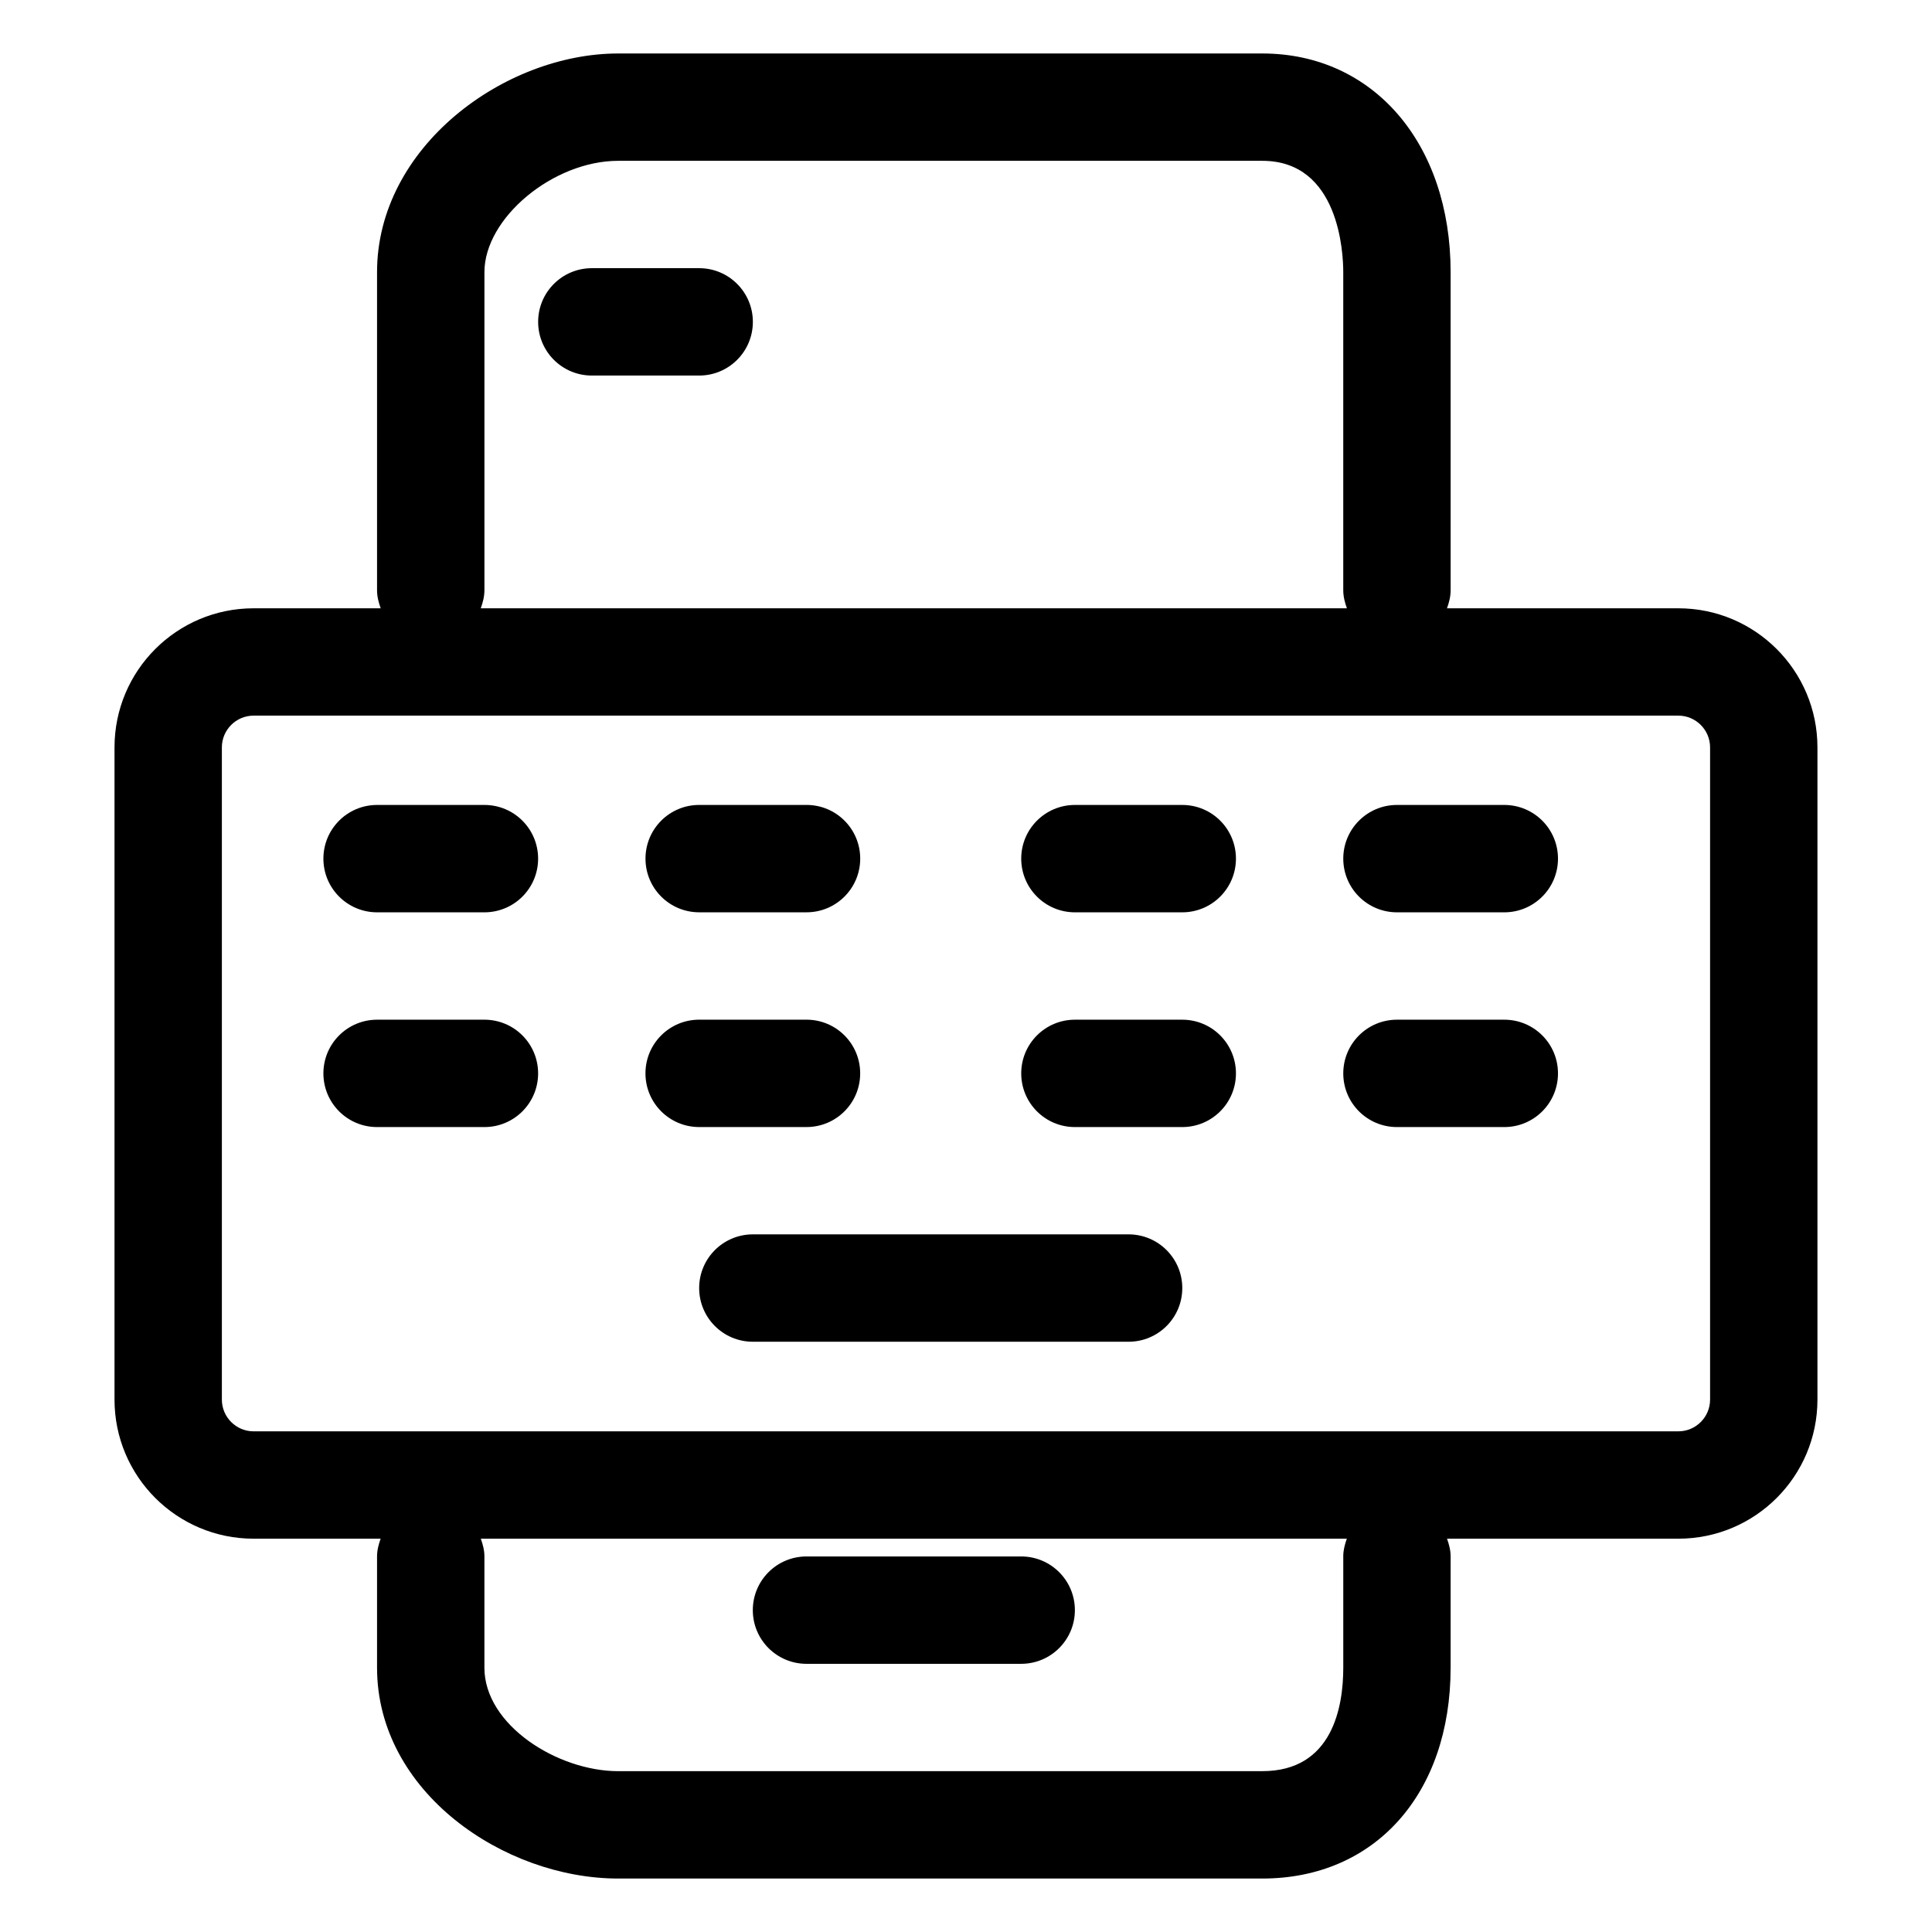
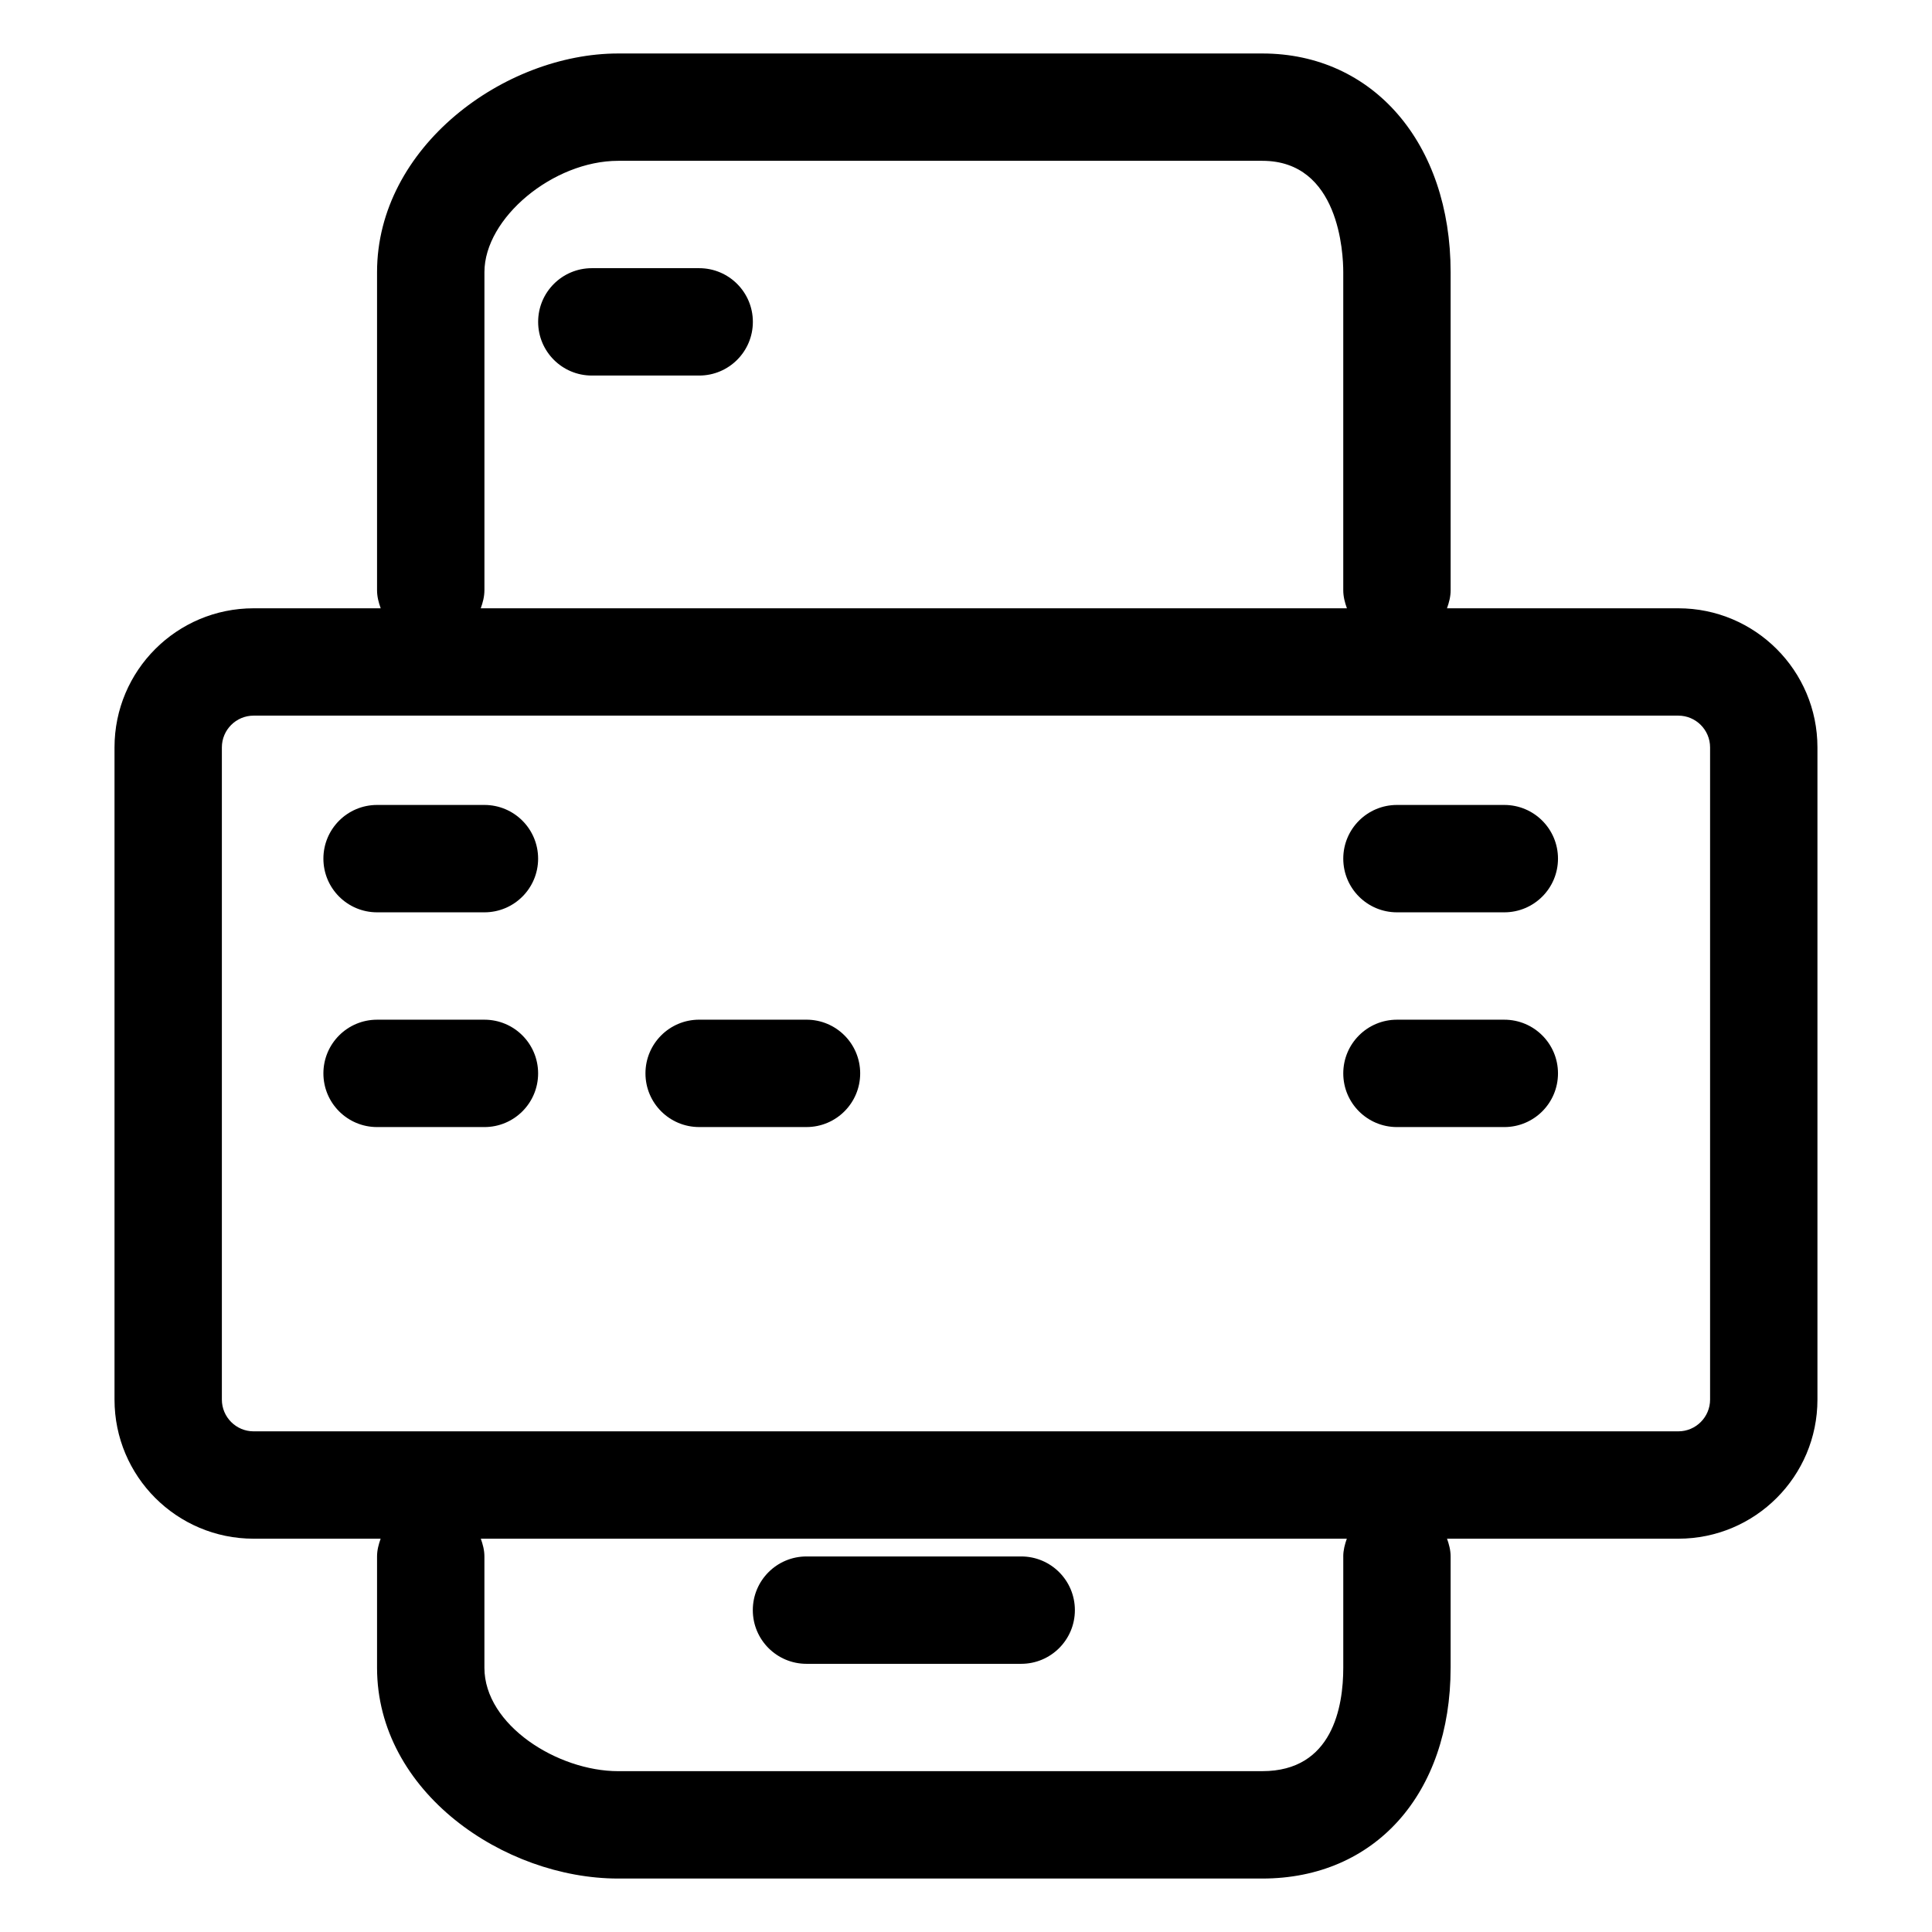
<svg xmlns="http://www.w3.org/2000/svg" fill="#000000" width="800px" height="800px" version="1.1" viewBox="144 144 512 512">
  <g>
    <path d="m272.38 357.32h-28.449c-7.856 0-14.227 6.363-14.227 14.227s6.367 14.227 14.227 14.227h28.449c7.856 0 14.227-6.363 14.227-14.227-0.004-7.863-6.371-14.227-14.227-14.227z" />
-     <path d="m329.29 385.77h28.449c7.856 0 14.227-6.363 14.227-14.227s-6.367-14.227-14.227-14.227h-28.449c-7.856 0-14.227 6.363-14.227 14.227-0.004 7.871 6.367 14.227 14.227 14.227z" />
-     <path d="m457.31 357.32h-28.449c-7.856 0-14.227 6.363-14.227 14.227s6.367 14.227 14.227 14.227h28.449c7.856 0 14.227-6.363 14.227-14.227s-6.367-14.227-14.227-14.227z" />
    <path d="m542.66 357.32h-28.453c-7.856 0-14.227 6.363-14.227 14.227s6.367 14.227 14.227 14.227h28.449c7.856 0 14.227-6.363 14.227-14.227s-6.371-14.227-14.223-14.227z" />
    <path d="m542.66 414.23h-28.453c-7.856 0-14.227 6.363-14.227 14.227s6.367 14.227 14.227 14.227h28.449c7.856 0 14.227-6.363 14.227-14.227 0-7.867-6.371-14.227-14.223-14.227z" />
    <path d="m272.38 414.23h-28.449c-7.856 0-14.227 6.363-14.227 14.227s6.367 14.227 14.227 14.227h28.449c7.856 0 14.227-6.363 14.227-14.227-0.004-7.867-6.371-14.227-14.227-14.227z" />
    <path d="m357.73 442.68c7.856 0 14.227-6.363 14.227-14.227s-6.367-14.227-14.227-14.227h-28.449c-7.856 0-14.227 6.363-14.227 14.227s6.367 14.227 14.227 14.227z" />
-     <path d="m457.31 414.23h-28.449c-7.856 0-14.227 6.363-14.227 14.227s6.367 14.227 14.227 14.227h28.449c7.856 0 14.227-6.363 14.227-14.227 0-7.867-6.367-14.227-14.227-14.227z" />
-     <path d="m443.09 471.12h-99.578c-7.856 0-14.227 6.363-14.227 14.227 0 7.863 6.367 14.227 14.227 14.227h99.578c7.856 0 14.227-6.363 14.227-14.227 0-7.863-6.375-14.227-14.227-14.227z" />
    <path d="m528.43 585.97v-29.492c0-1.668-0.422-3.215-0.953-4.707h61.297c20.359 0 36.867-16.504 36.867-36.863v-172.84c0-20.359-16.512-36.863-36.867-36.863h-61.309c0.543-1.508 0.969-3.082 0.969-4.781l-0.004-84.309c0-34.117-20.52-57.941-49.895-57.941h-170.71c-30.168 0-63.902 24.781-63.902 57.941v84.309c0 1.699 0.422 3.269 0.969 4.781h-33.68c-20.359 0-36.863 16.504-36.863 36.863v172.84c0 20.359 16.504 36.863 36.863 36.863h33.664c-0.527 1.484-0.953 3.031-0.953 4.707v29.492c0.004 32.93 33.672 55.863 63.902 55.863h170.7c29.852 0 49.902-22.449 49.902-55.859zm-256.05-285.55v-84.309c0-14.34 18.227-29.492 35.453-29.492h170.7c20.414 0 21.445 24.562 21.445 29.492v84.309c0 1.699 0.422 3.269 0.969 4.781h-229.54c0.543-1.508 0.969-3.086 0.969-4.781zm-61.168 222.9c-4.641 0-8.414-3.773-8.414-8.414v-172.84c0-4.641 3.773-8.414 8.414-8.414h377.56c4.641 0 8.418 3.773 8.418 8.414v172.84c0 4.641-3.777 8.414-8.418 8.414h-377.56zm288.77 33.156v29.492c0 10.238-2.785 27.406-21.445 27.406l-170.71 0.004c-16.062 0-35.453-12.223-35.453-27.406v-29.492c0-1.668-0.422-3.215-0.953-4.707h229.5c-0.523 1.484-0.945 3.035-0.945 4.703z" />
    <path d="m357.73 584.93h56.898c7.856 0 14.227-6.363 14.227-14.227s-6.367-14.227-14.227-14.227h-56.898c-7.856 0-14.227 6.363-14.227 14.227s6.367 14.227 14.227 14.227z" />
    <path d="m329.29 215.07h-28.449c-7.856 0-14.227 6.363-14.227 14.227s6.367 14.227 14.227 14.227h28.449c7.856 0 14.227-6.363 14.227-14.227s-6.375-14.227-14.227-14.227z" />
  </g>
</svg>